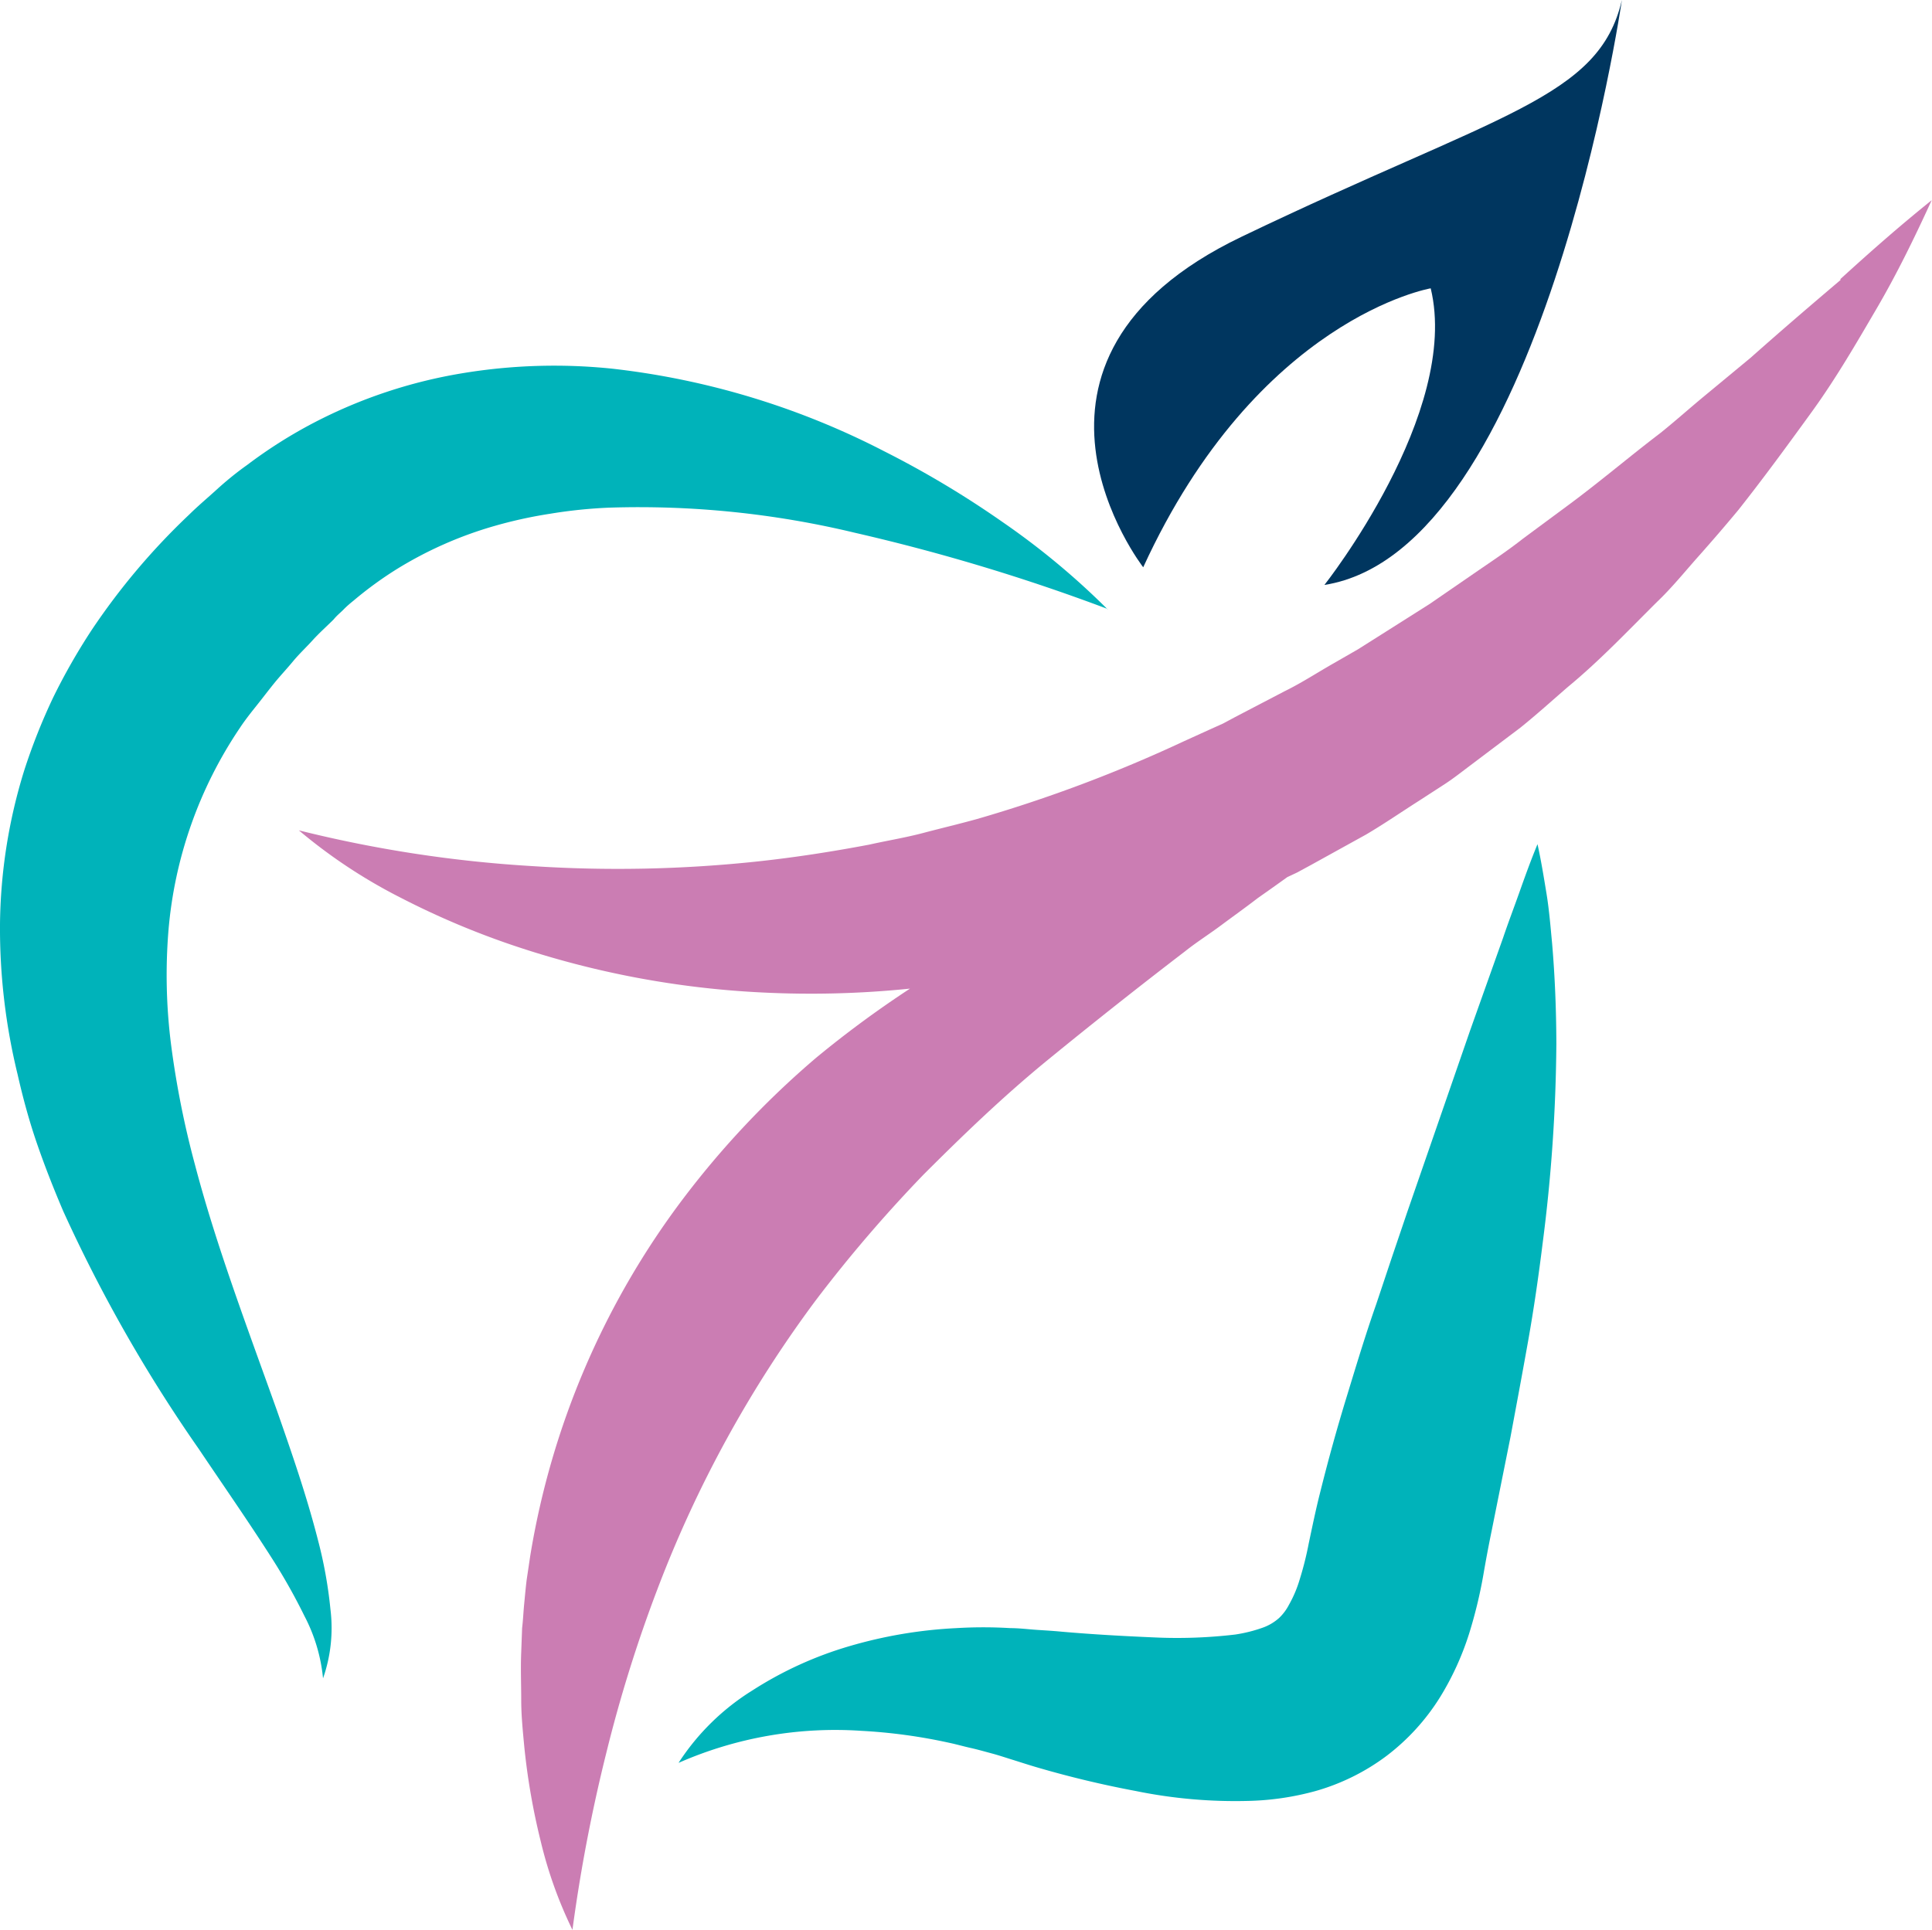
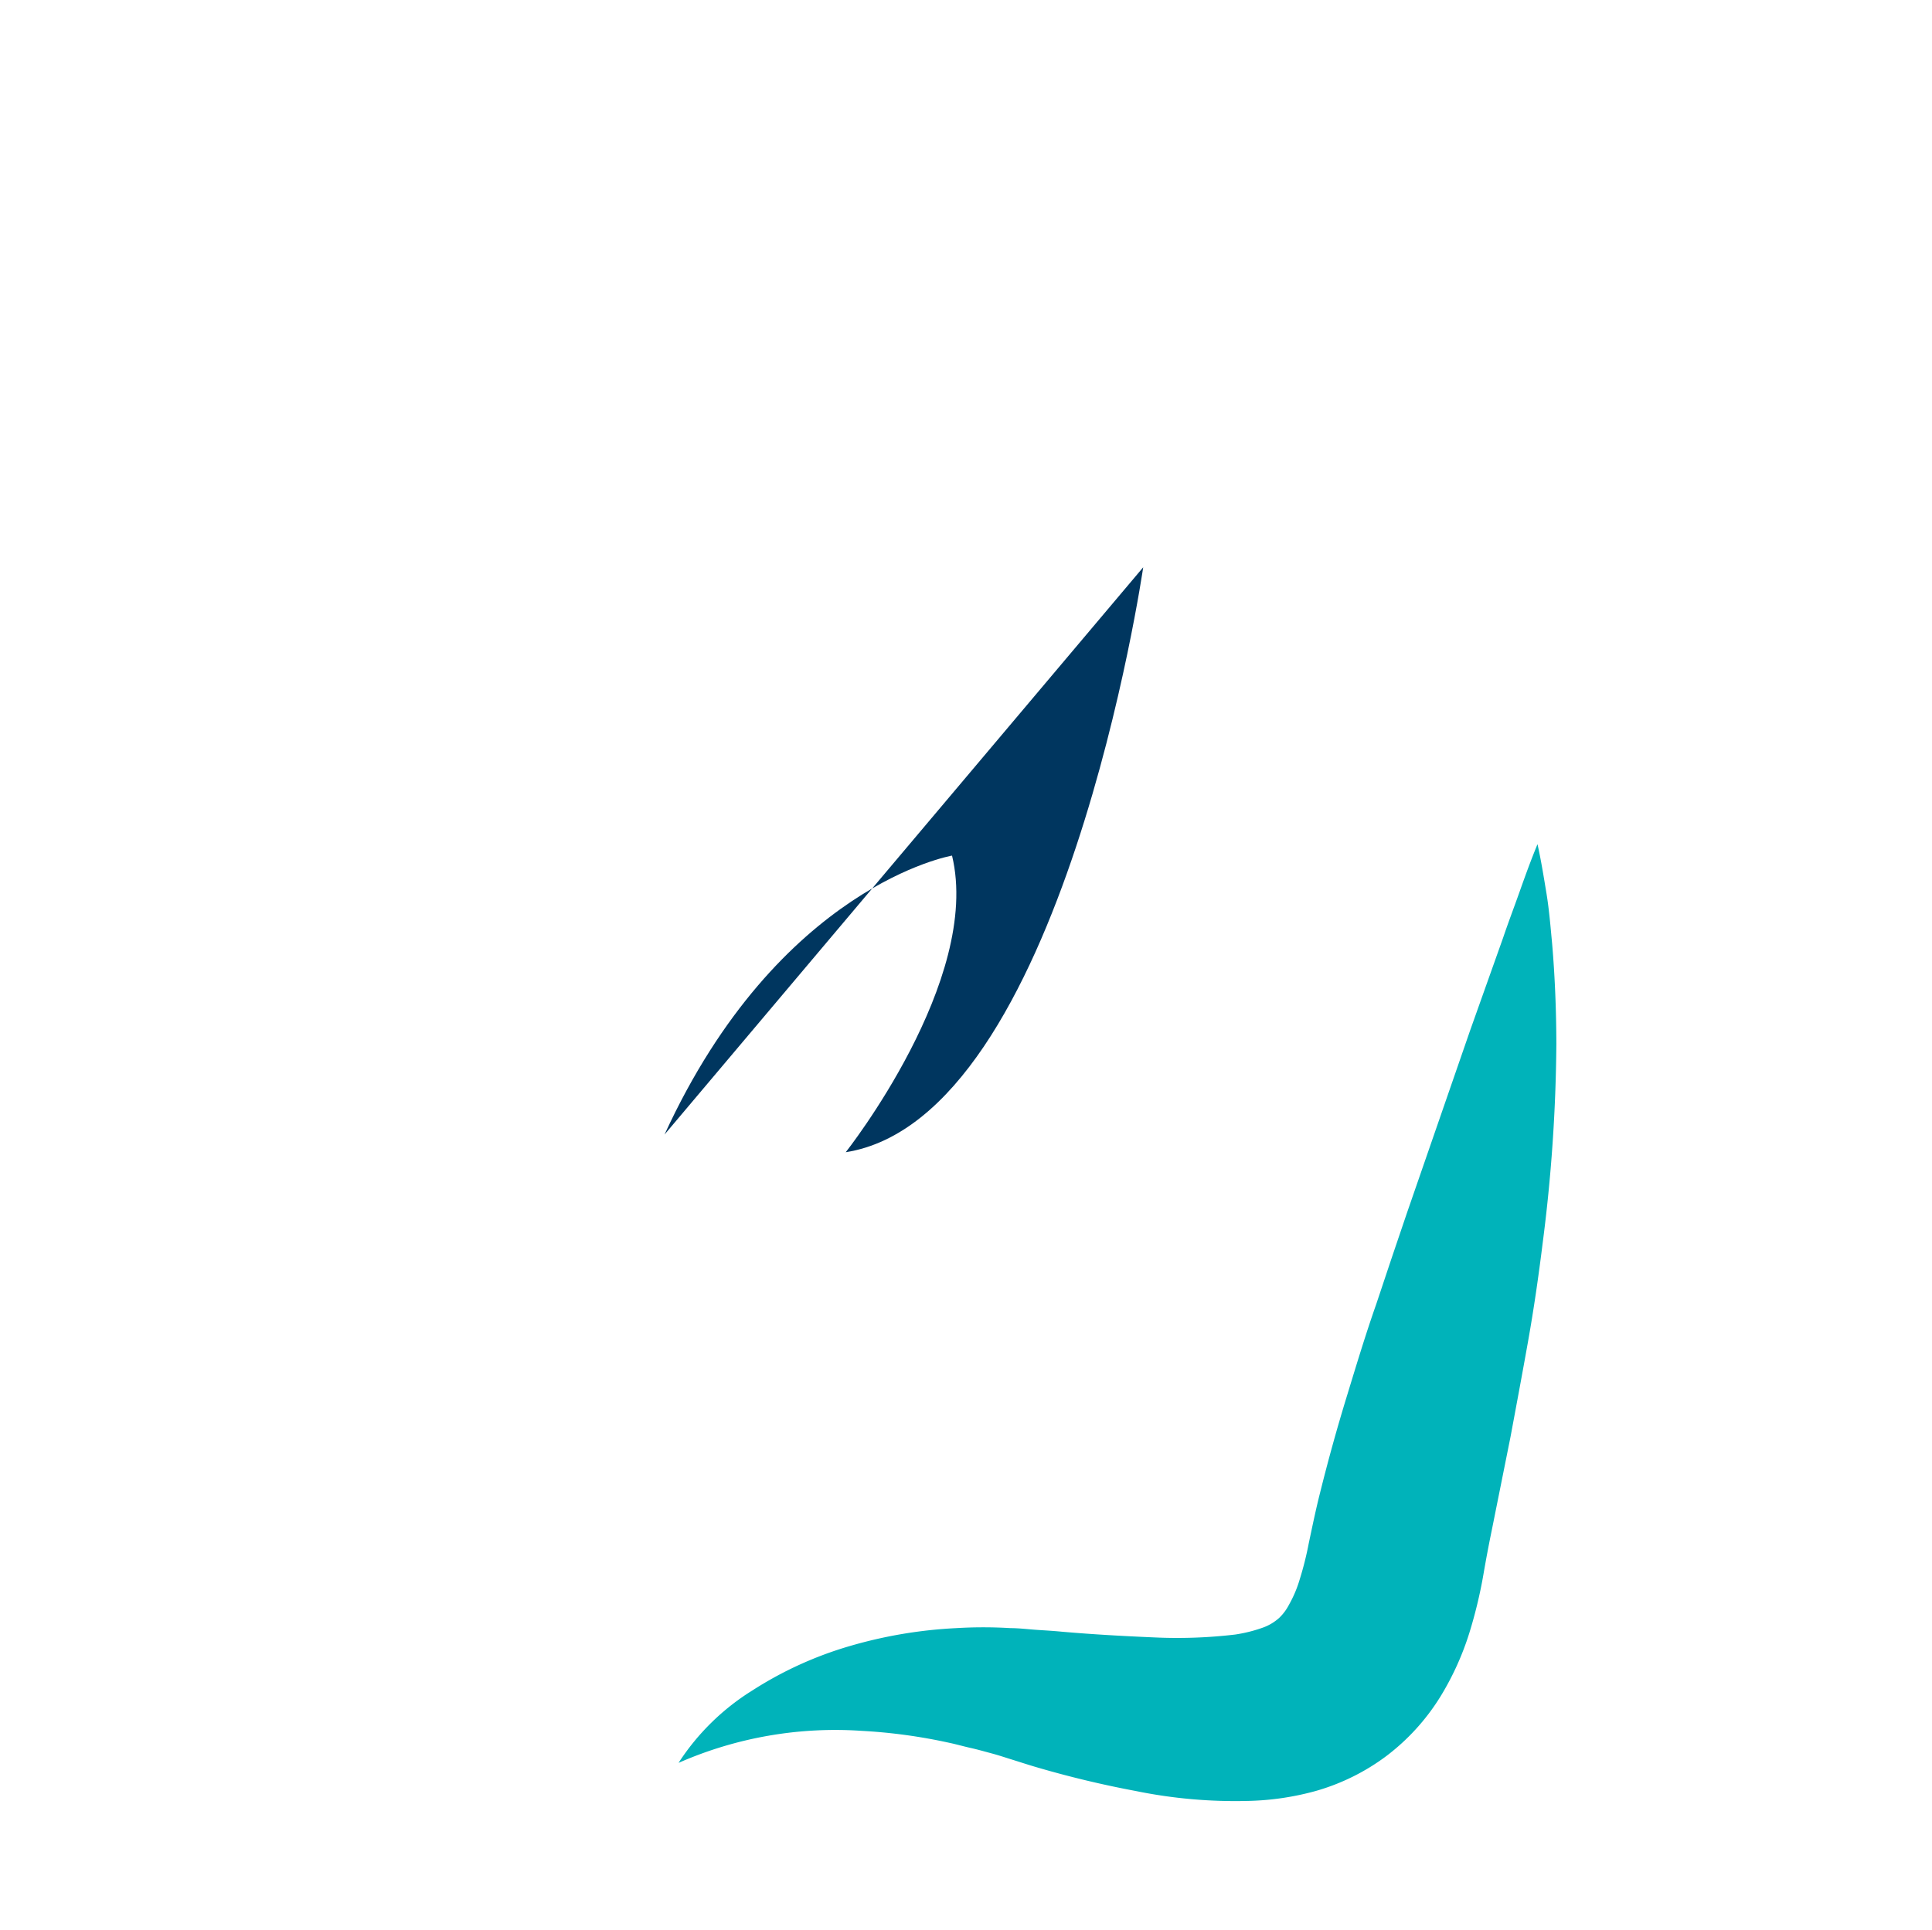
<svg xmlns="http://www.w3.org/2000/svg" viewBox="0 0 195.75 195.56">
  <defs>
    <style>.cls-1{fill:#00b3ba;}.cls-2{fill:#cb7db3;}.cls-3{fill:#00365f;}</style>
  </defs>
  <title>Recurso 5</title>
  <g id="Capa_2" data-name="Capa 2">
    <g id="Capa_1-2" data-name="Capa 1">
-       <path class="cls-1" d="M112.24,61.72A198.33,198.33,0,0,0,86.65,54a93.59,93.59,0,0,0-25-2.55,49.19,49.19,0,0,0-5.88.61,45.82,45.82,0,0,0-5.59,1.22,39.57,39.57,0,0,0-10,4.41,37.86,37.86,0,0,0-4.37,3.19c-.35.28-.7.58-1,.89s-.66.58-1,1c-.7.7-1.46,1.37-2.12,2.1s-1.39,1.41-2,2.15-1.29,1.46-1.9,2.21-1.18,1.51-1.78,2.26S24.81,73,24.31,73.76a43.13,43.13,0,0,0-7.25,20.65A55.77,55.77,0,0,0,17.35,106a92.55,92.55,0,0,0,2.41,12.06c2.14,8.15,5.26,16.38,8.3,24.89,1.49,4.27,3,8.6,4.16,13.14a44.8,44.8,0,0,1,1.26,7,15.43,15.43,0,0,1-.75,7,17.13,17.13,0,0,0-1.88-6.31A59.68,59.68,0,0,0,27.6,158c-2.37-3.72-4.92-7.38-7.44-11.13A152,152,0,0,1,6.41,122.75c-.94-2.2-1.83-4.45-2.63-6.76s-1.45-4.69-2-7.12A62.36,62.36,0,0,1,0,93.68,54.25,54.25,0,0,1,2.46,78.06a60.61,60.61,0,0,1,2.94-7.4,62.8,62.8,0,0,1,3.9-6.83,68.6,68.6,0,0,1,9.87-11.68c.9-.89,1.85-1.68,2.77-2.52s2-1.73,3.09-2.5a48.32,48.32,0,0,1,6.79-4.3,50.21,50.21,0,0,1,15-5,56.88,56.88,0,0,1,15.27-.46,79.34,79.34,0,0,1,27.51,8.37,97.72,97.72,0,0,1,12,7.18,76.33,76.33,0,0,1,10.62,8.83" />
      <path class="cls-1" d="M68.76,178.64a24,24,0,0,1,7.48-7.33,37.74,37.74,0,0,1,9.85-4.49A46.47,46.47,0,0,1,96.89,165a45.56,45.56,0,0,1,5.48,0c.92,0,1.81.12,2.73.18s1.63.1,2.46.18c3.19.28,6.34.45,9.35.58a50,50,0,0,0,8.24-.29,14.71,14.71,0,0,0,2.91-.74,5,5,0,0,0,1.54-.94,5.06,5.06,0,0,0,1-1.34,12.24,12.24,0,0,0,1.09-2.58,33.07,33.07,0,0,0,.91-3.63c.37-1.75.73-3.49,1.15-5.14.83-3.34,1.72-6.54,2.69-9.71s1.91-6.3,3-9.4L141,127.5l1.57-4.63,6.4-18.49,3.32-9.33c.53-1.57,1.13-3.14,1.69-4.72s1.14-3.18,1.8-4.78c.37,1.68.64,3.36.91,5s.41,3.38.57,5.07c.29,3.39.42,6.79.43,10.17A165.19,165.19,0,0,1,156.3,126c-.41,3.32-.89,6.63-1.47,9.9s-1.19,6.52-1.79,9.74l-1.9,9.47c-.32,1.55-.59,3-.85,4.51a47.19,47.19,0,0,1-1.44,5.94,28.8,28.8,0,0,1-2.92,6.4,22.2,22.2,0,0,1-5.46,6,22,22,0,0,1-7.18,3.55,28,28,0,0,1-6.76,1,50.26,50.26,0,0,1-11.44-1A103.19,103.19,0,0,1,105,179.09c-.79-.23-1.67-.52-2.38-.74s-1.42-.46-2.13-.65-1.44-.4-2.16-.56-1.44-.37-2.16-.52a54.83,54.83,0,0,0-8.88-1.21,39.43,39.43,0,0,0-18.5,3.23" />
-       <path class="cls-2" d="M186.49,28.37c-3.09,2.62-6.13,5.23-9.11,7.88l-4.59,3.8c-1.53,1.26-3,2.58-4.53,3.81-3.14,2.39-6.12,4.93-9.25,7.25l-4.69,3.47c-1.52,1.2-3.13,2.27-4.72,3.36l-4.75,3.27L140,64.28l-2.42,1.53-2.47,1.42c-1.65.94-3.27,2-4.95,2.82l-5,2.61-1.25.67-1.29.58L120,75.1A143.76,143.76,0,0,1,99,83c-1.8.5-3.63.93-5.44,1.41s-3.67.78-5.5,1.19c-3.7.7-7.42,1.28-11.19,1.69a133.29,133.29,0,0,1-23,.48,128.84,128.84,0,0,1-23.59-3.62A53.61,53.61,0,0,0,40.64,91,82.53,82.53,0,0,0,52.2,95.88a92.86,92.86,0,0,0,25,4.7,98.43,98.43,0,0,0,15-.39,107.52,107.52,0,0,0-9.5,7,90.25,90.25,0,0,0-13.53,14.35A82,82,0,0,0,53.72,157.7l-.36,2.42c-.1.81-.17,1.62-.25,2.43S53,164.17,52.9,165l-.09,2.44c-.07,1.62,0,3.24,0,4.85s.17,3.22.32,4.82a68.18,68.18,0,0,0,1.65,9.47,43.5,43.5,0,0,0,3.22,9,164.12,164.12,0,0,1,3.43-17.93A141.89,141.89,0,0,1,66.63,161a120.63,120.63,0,0,1,16.06-29.27,141.83,141.83,0,0,1,10.9-12.71c4-4,8.09-7.94,12.58-11.61s9.1-7.32,13.9-11c1.18-.94,2.45-1.74,3.67-2.65s2.46-1.79,3.69-2.74c1-.7,2-1.41,3-2.13l1-.47,1.4-.76,5.59-3.09c1.83-1.08,3.57-2.28,5.36-3.42l2.67-1.73c.88-.58,1.71-1.24,2.55-1.87l5.05-3.81c1.64-1.32,3.2-2.73,4.78-4.1,3.24-2.67,6.12-5.72,9.07-8.65,1.51-1.44,2.82-3.07,4.2-4.62s2.73-3.12,4.05-4.71c2.57-3.25,5-6.58,7.42-9.92s4.49-6.91,6.56-10.45,3.88-7.26,5.59-11c-3.23,2.59-6.28,5.28-9.26,8" />
-       <path class="cls-3" d="M115.83,57.49S99.59,36.57,125.78,24,162,10,164.33,0c0,0-8.11,55.81-30.14,59.28,0,0,13.81-17.46,10.77-30.06,0,0-17.53,3-29.13,28.27" />
+       <path class="cls-3" d="M115.83,57.49c0,0-8.11,55.81-30.14,59.28,0,0,13.81-17.46,10.77-30.06,0,0-17.53,3-29.13,28.27" />
    </g>
  </g>
</svg>